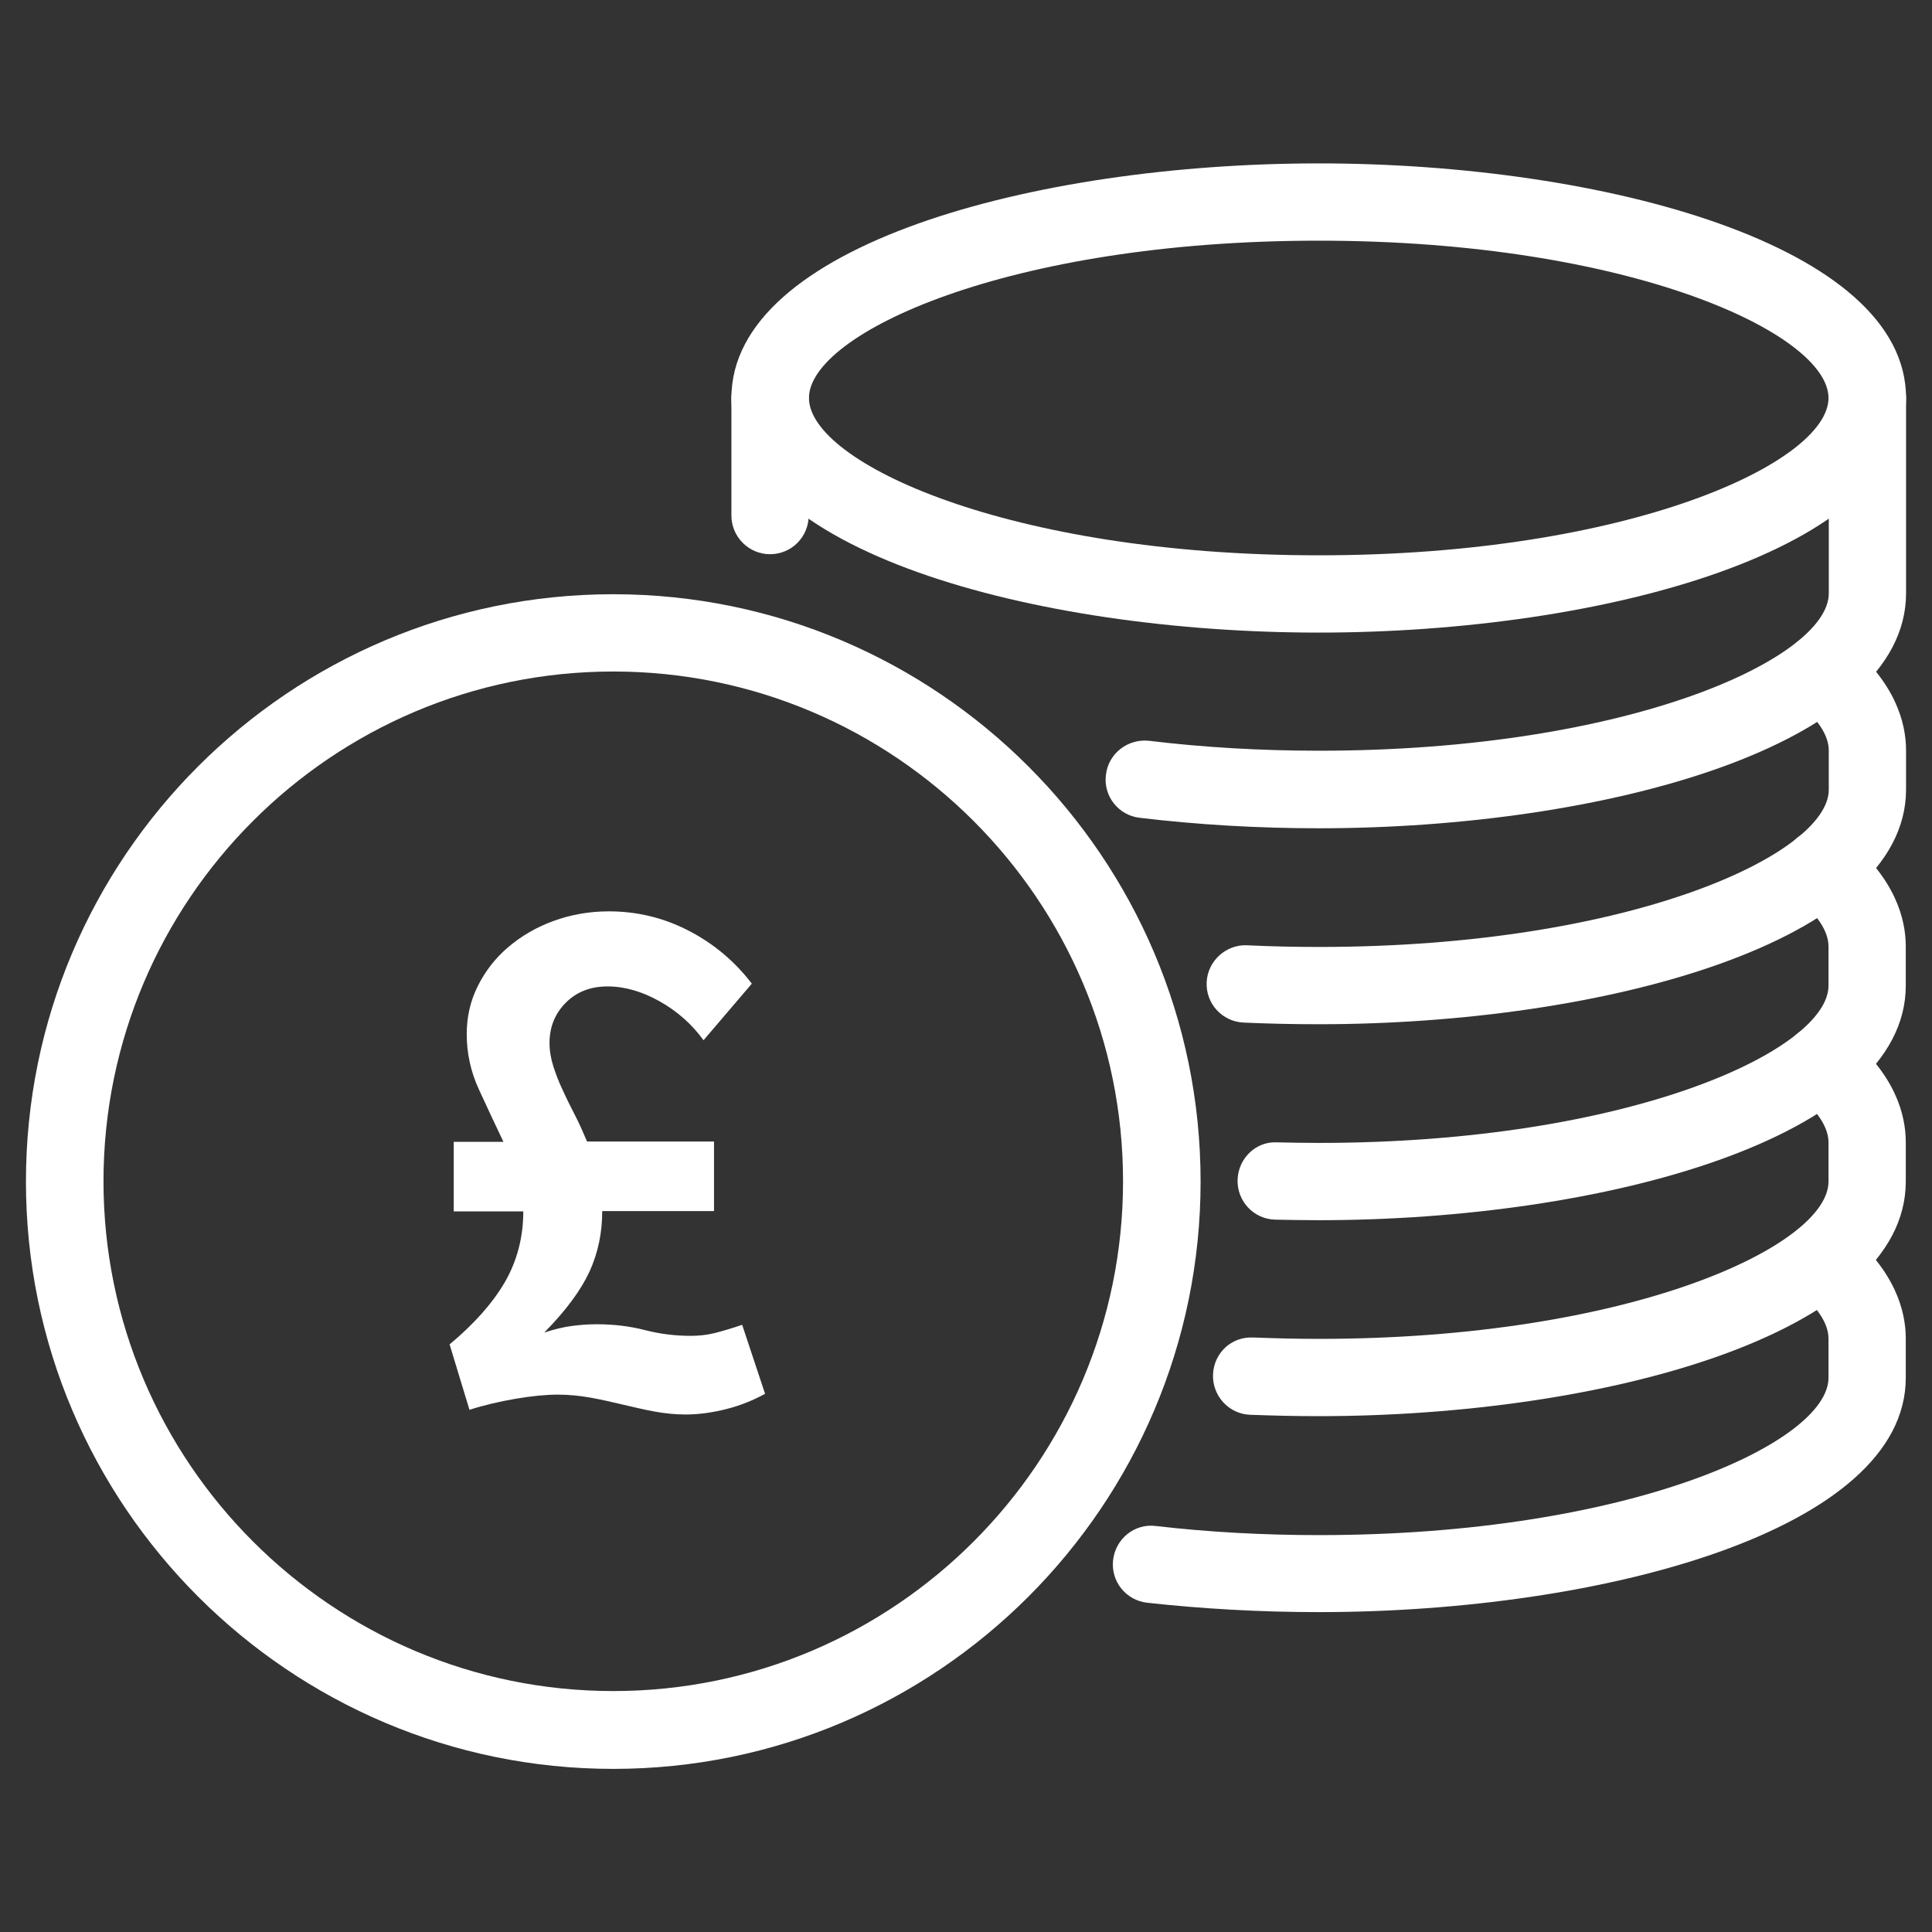
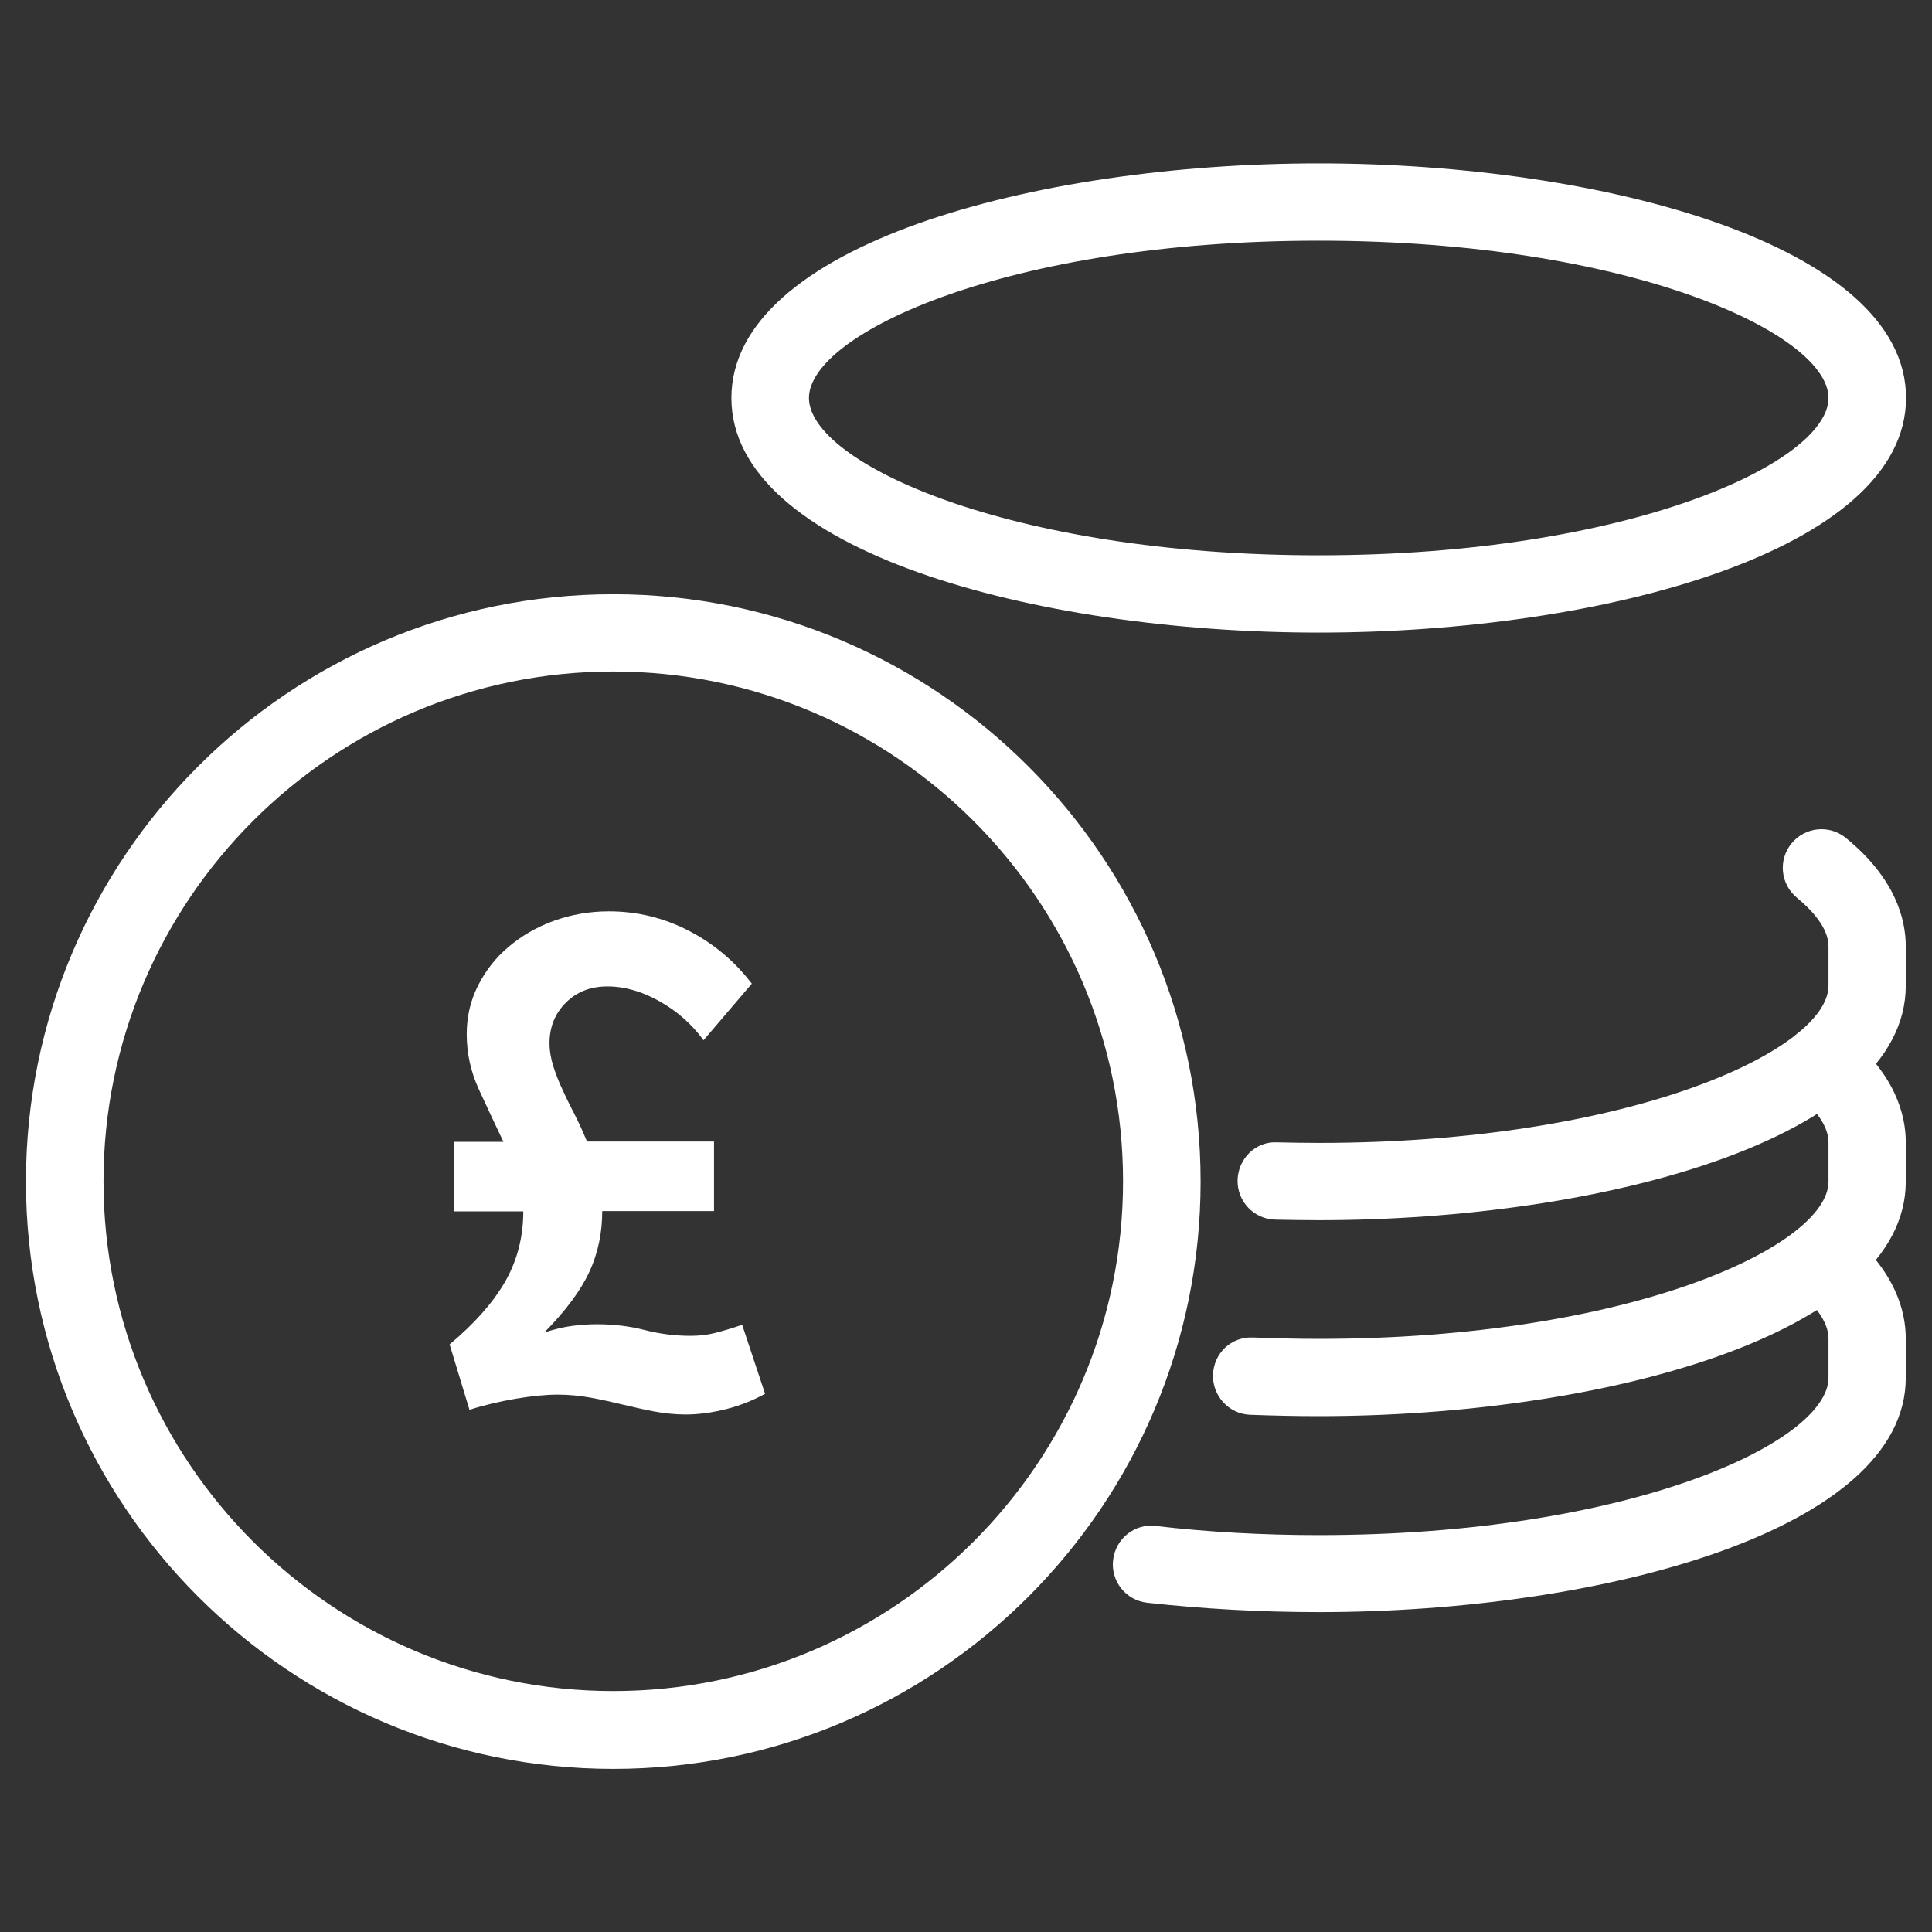
<svg xmlns="http://www.w3.org/2000/svg" version="1.1" id="Layer_1" x="0px" y="0px" viewBox="0 0 70 70" style="enable-background:new 0 0 70 70;" xml:space="preserve">
  <rect x="0" y="0" width="70" height="70" fill="#333333" stroke="none" />
  <style type="text/css">
	.st0{fill:#FFFFFF;}
	.st1{fill:none;stroke:#FFFFFF;stroke-width:3;stroke-miterlimit:10;}
</style>
  <g>
    <g>
      <path class="st0" d="M47.78,22.92c-10.31,0-21.28-2.98-21.28-8.5c0-5.52,10.96-8.5,21.28-8.5s21.28,2.98,21.28,8.5    C69.05,19.94,58.09,22.92,47.78,22.92z M47.78,8.72c-11.28,0-18.47,3.37-18.47,5.7s7.2,5.7,18.47,5.7s18.47-3.37,18.47-5.7    S59.05,8.72,47.78,8.72z" />
    </g>
    <g>
-       <path class="st0" d="M47.78,30.01c-2.22,0-4.4-0.13-6.49-0.38c-0.77-0.09-1.32-0.79-1.22-1.56c0.09-0.77,0.79-1.31,1.56-1.23    c1.98,0.24,4.05,0.36,6.16,0.36c11.28,0,18.47-3.37,18.47-5.7v-7.1c0-0.77,0.63-1.4,1.4-1.4s1.4,0.63,1.4,1.4v7.1    C69.05,27.03,58.09,30.01,47.78,30.01z" />
-     </g>
+       </g>
    <g>
-       <path class="st0" d="M47.78,37.11c-0.92,0-1.84-0.02-2.73-0.06c-0.77-0.04-1.37-0.69-1.33-1.47c0.04-0.77,0.71-1.37,1.47-1.33    c0.84,0.04,1.72,0.06,2.6,0.06c11.28,0,18.47-3.37,18.47-5.7v-1.42c0-0.68-0.62-1.33-1.14-1.76c-0.6-0.49-0.69-1.37-0.2-1.97    c0.49-0.6,1.37-0.69,1.97-0.2c1.8,1.47,2.17,2.95,2.17,3.93v1.42C69.05,34.14,58.09,37.11,47.78,37.11z" />
-     </g>
+       </g>
    <g>
      <path class="st0" d="M47.78,44.21c-0.53,0-1.06-0.01-1.58-0.02c-0.77-0.02-1.38-0.66-1.36-1.44c0.02-0.77,0.66-1.41,1.44-1.36    c0.5,0.01,1,0.02,1.5,0.02c11.28,0,18.47-3.37,18.47-5.7v-1.42c0-0.68-0.62-1.33-1.14-1.76c-0.6-0.49-0.69-1.37-0.2-1.97    c0.49-0.6,1.37-0.69,1.97-0.2c1.8,1.47,2.17,2.95,2.17,3.93v1.42C69.05,41.23,58.09,44.21,47.78,44.21z" />
    </g>
    <g>
      <path class="st0" d="M47.78,51.31c-0.84,0-1.67-0.02-2.49-0.05c-0.77-0.03-1.37-0.69-1.34-1.46c0.03-0.77,0.66-1.38,1.46-1.34    c0.78,0.03,1.57,0.05,2.37,0.05c11.28,0,18.47-3.37,18.47-5.7v-1.42c0-0.68-0.62-1.33-1.14-1.76c-0.6-0.49-0.69-1.37-0.2-1.97    c0.49-0.6,1.37-0.69,1.97-0.2c1.8,1.47,2.17,2.94,2.17,3.93v1.42C69.05,48.33,58.09,51.31,47.78,51.31z" />
    </g>
    <g>
      <path class="st0" d="M47.78,58.41c-2.13,0-4.22-0.12-6.22-0.34c-0.77-0.09-1.32-0.78-1.23-1.55c0.09-0.77,0.78-1.33,1.55-1.23    c1.89,0.22,3.88,0.33,5.9,0.33c11.28,0,18.47-3.37,18.47-5.7v-1.42c0-0.68-0.62-1.33-1.14-1.76c-0.6-0.49-0.69-1.37-0.2-1.97    c0.49-0.6,1.37-0.69,1.97-0.2c1.8,1.47,2.17,2.95,2.17,3.93v1.42C69.05,55.43,58.09,58.41,47.78,58.41z" />
    </g>
    <g>
      <path class="st0" d="M22.22,64.09c-11.73,0-21.28-9.54-21.28-21.28s9.54-21.28,21.28-21.28S43.5,31.08,43.5,42.81    S33.96,64.09,22.22,64.09z M22.22,24.33c-10.19,0-18.47,8.29-18.47,18.47s8.29,18.47,18.47,18.47c10.19,0,18.47-8.29,18.47-18.47    S32.41,24.33,22.22,24.33z" />
    </g>
    <g>
-       <path class="st1" d="M22.22,31.45" />
-     </g>
+       </g>
    <g>
-       <path class="st0" d="M27.9,20.08c-0.77,0-1.4-0.63-1.4-1.4v-4.26c0-0.77,0.63-1.4,1.4-1.4s1.4,0.63,1.4,1.4v4.26    C29.3,19.45,28.68,20.08,27.9,20.08z" />
-     </g>
+       </g>
    <g>
      <path class="st0" d="M16.44,41.37h1.8c-0.3-0.63-0.6-1.27-0.89-1.9s-0.44-1.3-0.44-2c0-0.62,0.13-1.2,0.4-1.74    c0.27-0.54,0.63-1.01,1.1-1.41c0.47-0.4,1.01-0.72,1.64-0.95c0.63-0.23,1.3-0.35,2.01-0.35c1.02,0,1.98,0.23,2.89,0.7    c0.91,0.47,1.67,1.11,2.29,1.92l-1.75,2.05c-0.42-0.58-0.95-1.05-1.59-1.41c-0.64-0.36-1.27-0.54-1.89-0.54    c-0.62,0-1.12,0.2-1.51,0.59c-0.39,0.39-0.59,0.88-0.59,1.46c0,0.28,0.05,0.57,0.14,0.85c0.09,0.28,0.2,0.57,0.34,0.86    c0.13,0.29,0.28,0.59,0.44,0.9c0.16,0.31,0.3,0.63,0.44,0.96h4.6v2.52h-4.05c0,0.78-0.15,1.51-0.46,2.19    c-0.31,0.67-0.85,1.41-1.64,2.21c0.37-0.12,0.7-0.2,1.01-0.24c0.31-0.04,0.6-0.06,0.89-0.06c0.62,0,1.2,0.07,1.74,0.21    c0.54,0.14,1.1,0.21,1.66,0.21c0.3,0,0.59-0.03,0.87-0.1c0.28-0.07,0.62-0.17,1-0.3l0.83,2.5c-0.42,0.23-0.88,0.42-1.39,0.55    c-0.51,0.13-1.01,0.2-1.49,0.2c-0.38,0-0.76-0.04-1.14-0.11c-0.38-0.07-0.75-0.16-1.14-0.25c-0.38-0.09-0.77-0.18-1.16-0.25    c-0.39-0.07-0.79-0.11-1.19-0.11c-0.43,0-0.94,0.05-1.53,0.15c-0.58,0.1-1.14,0.23-1.67,0.4l-0.72-2.37    c0.9-0.75,1.57-1.51,2.01-2.27c0.44-0.77,0.66-1.62,0.66-2.55h-2.52V41.37z" />
    </g>
  </g>
</svg>